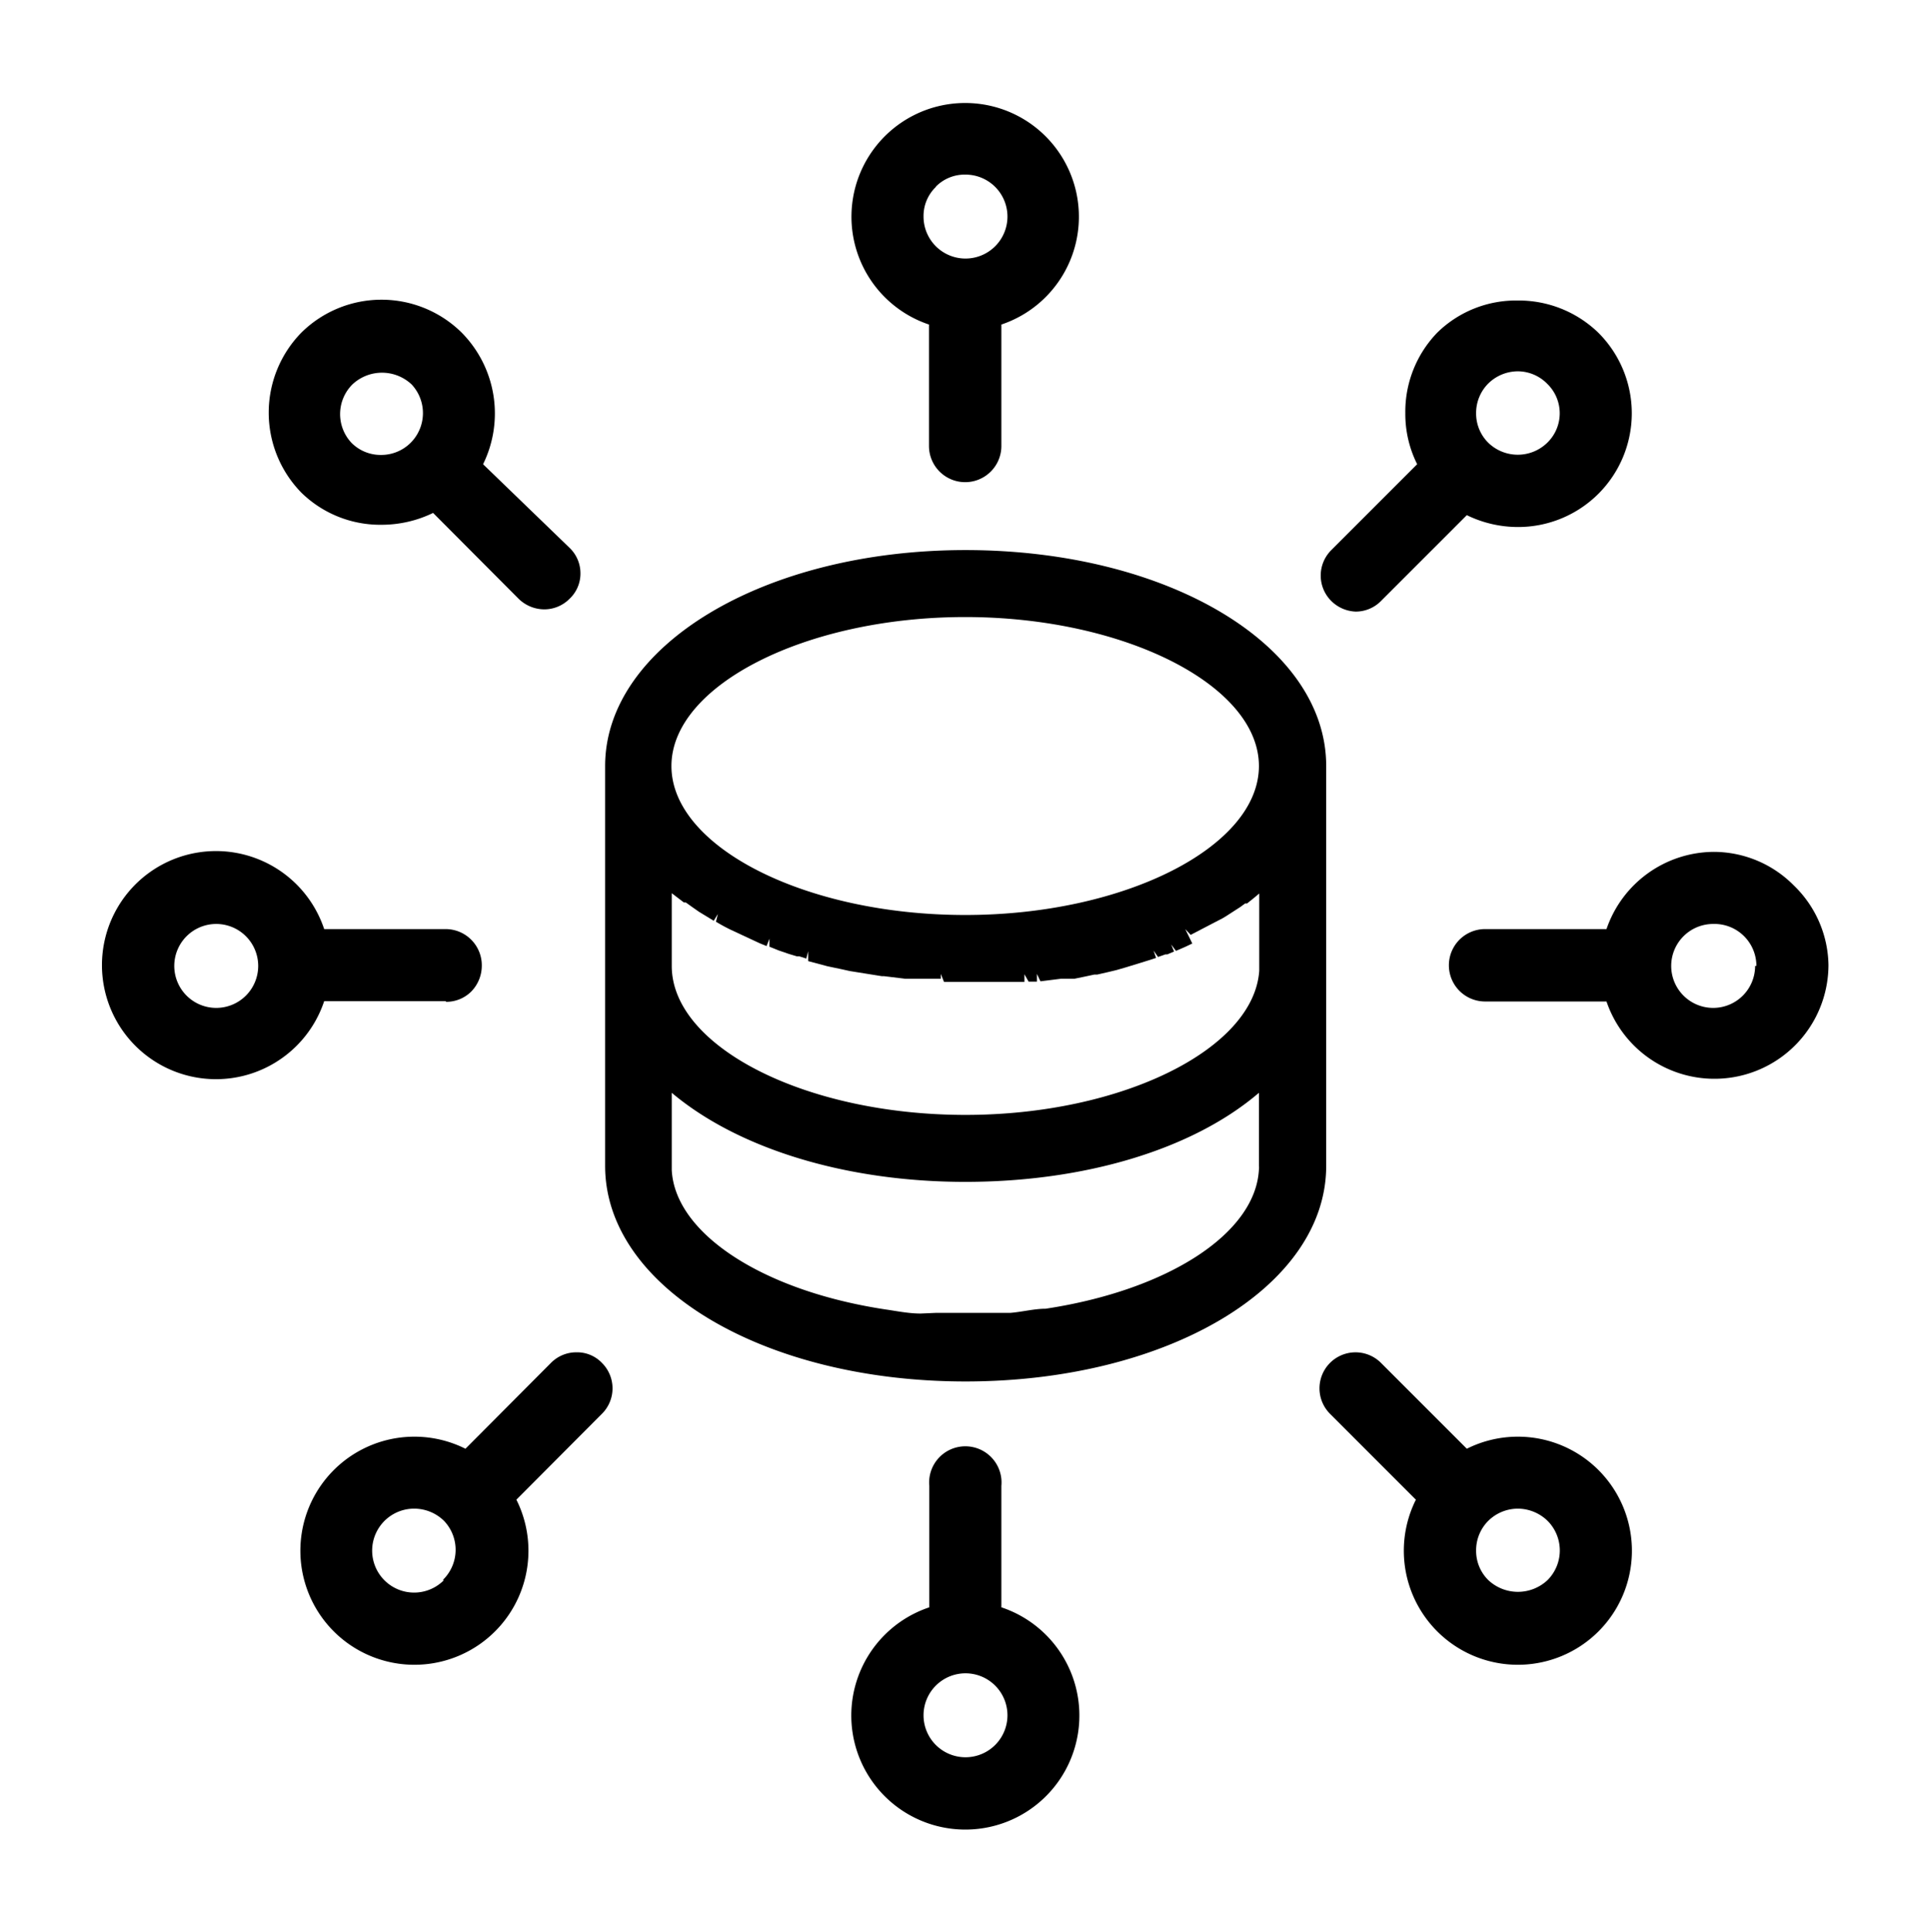
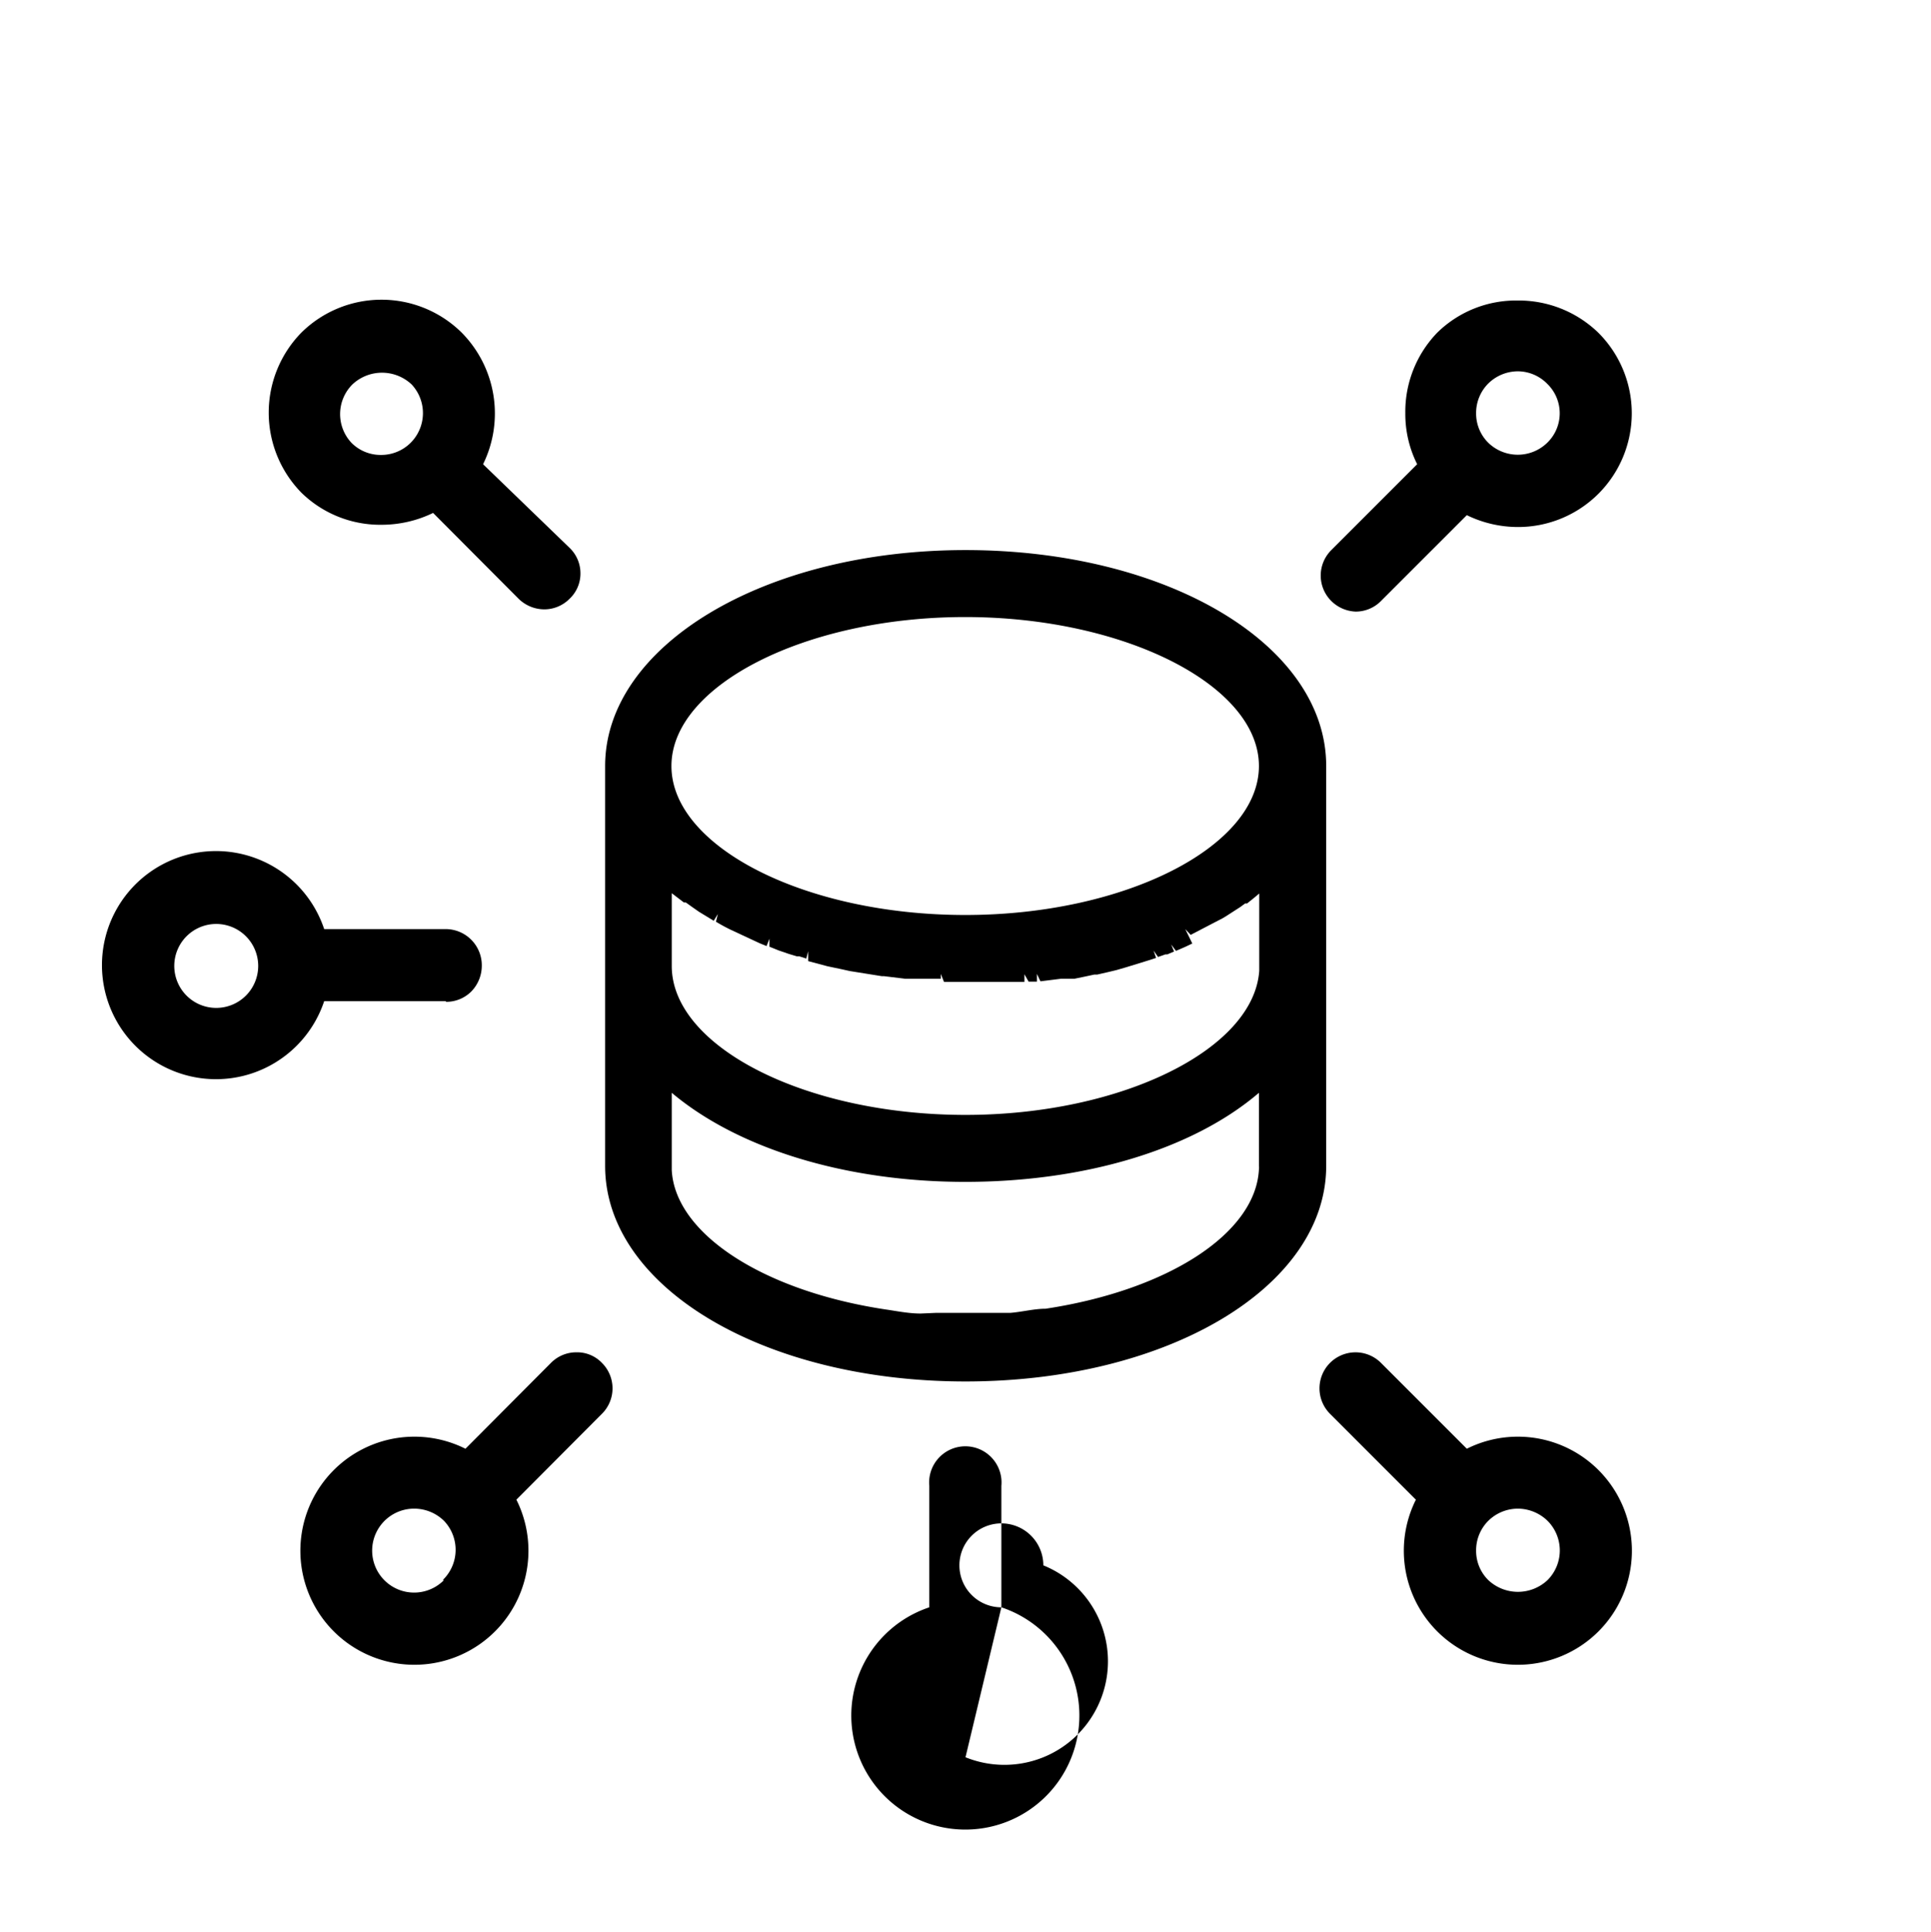
<svg xmlns="http://www.w3.org/2000/svg" width="60.28" height="60.3" viewBox="0 0 60.28 60.3">
-   <path d="M56,27.64a3.52,3.52,0,0,0-2.52-1.05A3.56,3.56,0,0,0,50.15,29H46.36a1.13,1.13,0,1,0,0,2.26h3.79a3.56,3.56,0,0,0,6.93-1.13A3.52,3.52,0,0,0,56,27.64Zm-1.21,2.51a1.31,1.31,0,1,1-1.31-1.31A1.31,1.31,0,0,1,54.83,30.15Z" />
  <path d="M30.14,17.17c-6.31,0-11.25,3-11.25,6.74V36.39c0,3.78,4.94,6.73,11.25,6.73S41.4,40.17,41.4,36.39V23.91C41.4,20.13,36.45,17.17,30.14,17.17Zm0,17.63c-5,0-9.17-2.13-9.17-4.65V27.88l.38.29.06,0,.21.15.2.14.46.28.13-.21h0l-.06.24a5.42,5.42,0,0,0,.48.26l.88.41.22.09.09-.23h0l0,.25.27.11.32.11.26.08.08,0,.22.07.06-.23V30l.6.16.43.09.27.06,1,.16h.07l.66.08h.1l.27,0h.1l.35,0h.29V30.4l.1.25h1.15l.69,0,.35,0h.07l.25,0,0-.24h0l.13.23.26,0,0-.24h0l.11.23.64-.08.1,0,.23,0h.09l.34-.07.28-.06.09,0,.35-.08.25-.06h0l.31-.09.65-.2.28-.09-.08-.23h0l.14.2.23-.08.06,0,.21-.09-.09-.22.15.2.3-.13.21-.1L37,29h0l.17.18,1-.52h0l.1-.06.45-.29.15-.11.06,0,.2-.16.18-.15V30.3C39.14,32.76,35,34.8,30.14,34.8Zm8-6.37Zm-.09.05Zm-.7.39Zm-2,.8Zm-1,.26Zm-2,.36Zm-9.89-1.68Zm7.67-.05c-5,0-9.17-2.13-9.17-4.65s4.2-4.65,9.17-4.65,9.17,2.13,9.17,4.65S35.11,28.56,30.14,28.56Zm-.34,1.86Zm-2.2-.17ZM26.25,30ZM25.94,30Zm2.8,11c-.38,0-.76-.08-1.11-.13-3.82-.58-6.56-2.37-6.66-4.35V34.11c2.08,1.75,5.45,2.78,9.16,2.78s7.09-1,9.17-2.78v2.28a.49.49,0,0,1,0,.11c-.1,2-2.84,3.77-6.66,4.35-.36,0-.73.1-1.11.13l-.46,0c-.61,0-1.25,0-1.87,0Z" />
-   <path d="M29,10.13v3.79a1.13,1.13,0,0,0,2.26,0V10.13a3.55,3.55,0,1,0-2.26,0Zm.21-4.3a1.26,1.26,0,0,1,.92-.38,1.31,1.31,0,1,1-1.3,1.31A1.26,1.26,0,0,1,29.22,5.83Z" />
  <path d="M42.32,19.09a1.11,1.11,0,0,0,.79-.33l2.68-2.68a3.64,3.64,0,0,0,1.59.37,3.55,3.55,0,0,0,2.51-6.07,3.57,3.57,0,0,0-2.51-1,3.51,3.51,0,0,0-2.51,1,3.55,3.55,0,0,0-1,2.52,3.5,3.5,0,0,0,.37,1.59l-2.68,2.68a1.12,1.12,0,0,0,0,1.59A1.14,1.14,0,0,0,42.32,19.09Zm3.76-6.19a1.3,1.3,0,0,1,.38-.93h0a1.32,1.32,0,0,1,.92-.38,1.29,1.29,0,0,1,.92.39,1.28,1.28,0,0,1,0,1.84,1.32,1.32,0,0,1-1.84,0A1.28,1.28,0,0,1,46.08,12.9Z" />
  <path d="M45.79,45.22l-2.68-2.68a1.12,1.12,0,1,0-1.59,1.59l2.68,2.68a3.56,3.56,0,1,0,1.59-1.59Zm2.52,4.1a1.35,1.35,0,0,1-1.85,0,1.28,1.28,0,0,1-.38-.92,1.3,1.3,0,0,1,.38-.93,1.32,1.32,0,0,1,.92-.38,1.34,1.34,0,0,1,.93.38A1.31,1.31,0,0,1,48.31,49.32Z" />
-   <path d="M31.26,50.17V46.38a1.13,1.13,0,1,0-2.25,0v3.79a3.56,3.56,0,1,0,2.25,0Zm-1.12,4.68a1.31,1.31,0,1,1,1.31-1.31A1.31,1.31,0,0,1,30.14,54.85Z" />
+   <path d="M31.26,50.17V46.38a1.13,1.13,0,1,0-2.25,0v3.79a3.56,3.56,0,1,0,2.25,0Za1.31,1.31,0,1,1,1.31-1.31A1.31,1.31,0,0,1,30.14,54.85Z" />
  <path d="M18,42.21h0a1.11,1.11,0,0,0-.8.33l-2.67,2.68a3.56,3.56,0,1,0,1.59,1.59l2.67-2.68a1.12,1.12,0,0,0,0-1.59A1.07,1.07,0,0,0,18,42.21Zm-4.14,7.11a1.31,1.31,0,1,1-.92-2.23,1.33,1.33,0,0,1,.92.38A1.31,1.31,0,0,1,13.82,49.32Z" />
  <path d="M13.92,31.27a1.1,1.1,0,0,0,.79-.32,1.15,1.15,0,0,0,.33-.8A1.13,1.13,0,0,0,13.92,29h-3.8a3.56,3.56,0,1,0,0,2.25h3.8ZM8.06,30.15a1.31,1.31,0,1,1-1.31-1.31A1.31,1.31,0,0,1,8.06,30.15Z" />
  <path d="M15.08,14.49a3.59,3.59,0,0,0-.67-4.11,3.56,3.56,0,0,0-5,0,3.57,3.57,0,0,0,0,5,3.52,3.52,0,0,0,2.51,1,3.68,3.68,0,0,0,1.6-.37l2.67,2.68a1.15,1.15,0,0,0,.8.33,1.11,1.11,0,0,0,.79-.33,1.08,1.08,0,0,0,.34-.79,1.1,1.1,0,0,0-.34-.8Zm-2.26-.67a1.3,1.3,0,0,1-.93.38h0a1.28,1.28,0,0,1-.92-.38A1.31,1.31,0,0,1,11,12a1.35,1.35,0,0,1,1.85,0A1.31,1.31,0,0,1,12.82,13.82Z" />
</svg>